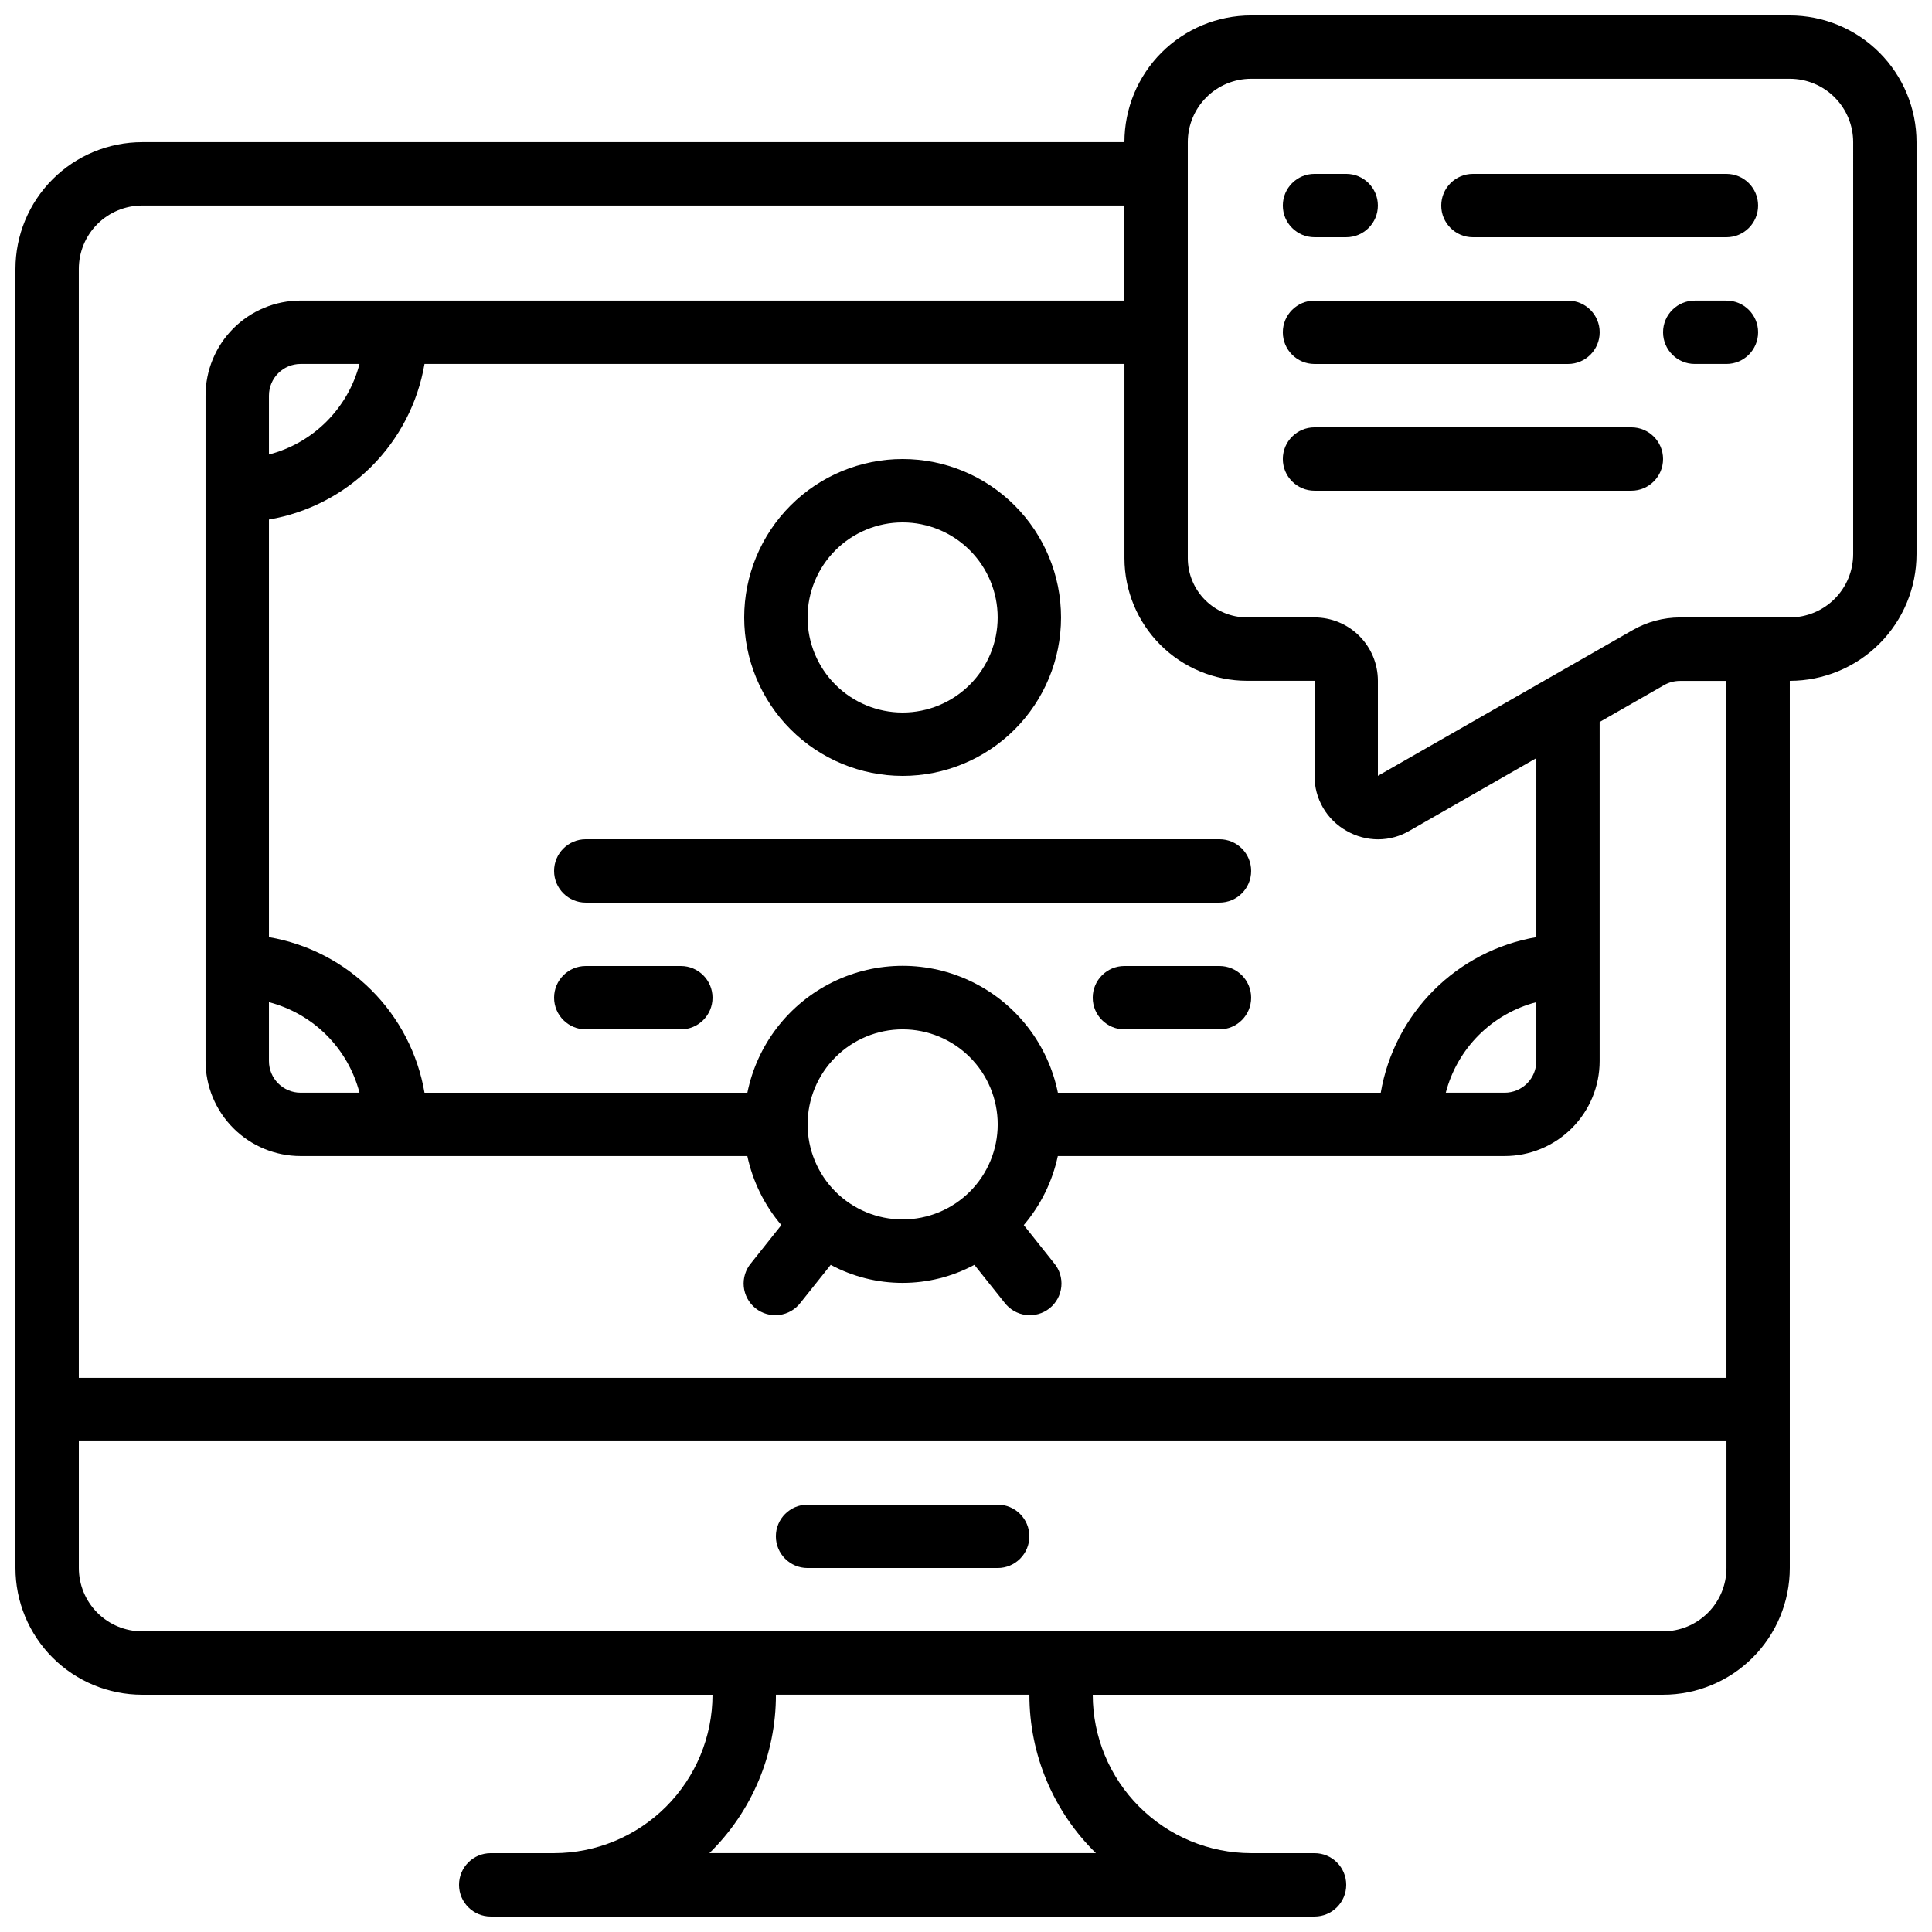
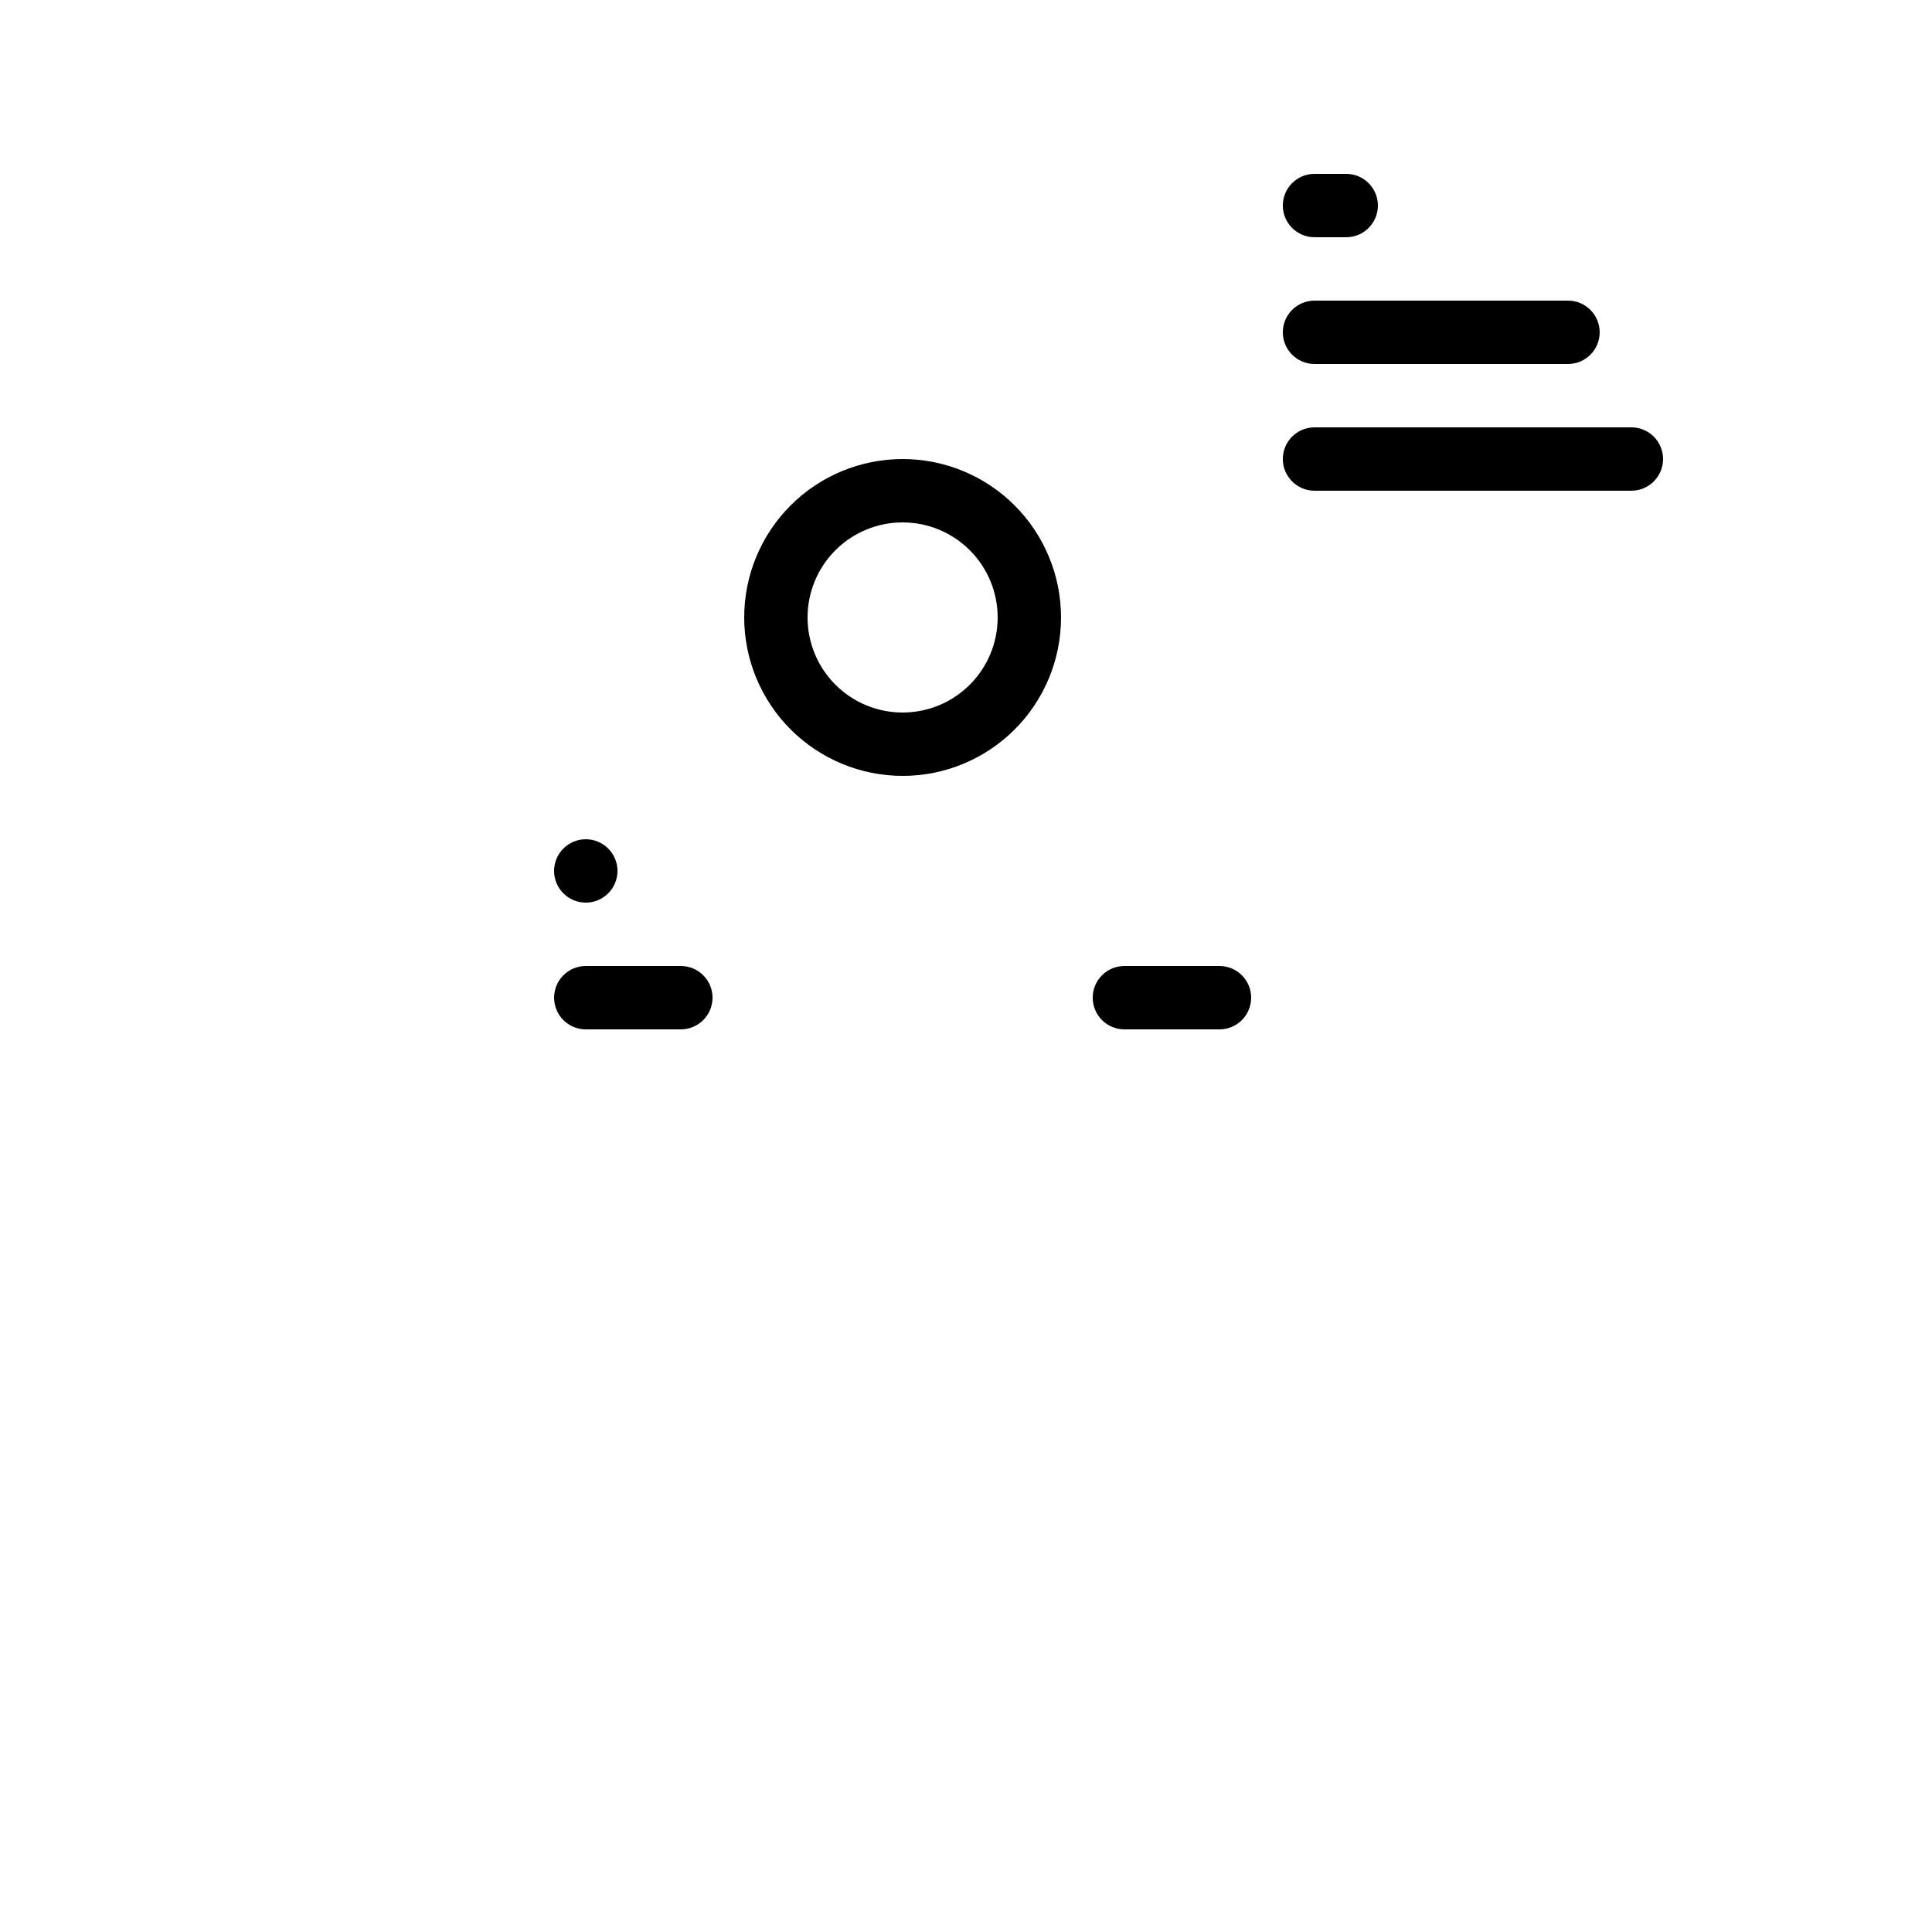
<svg xmlns="http://www.w3.org/2000/svg" width="800px" height="800px" version="1.1" viewBox="144 144 512 512">
  <defs>
    <clipPath id="a">
      <path d="m148.09 148.09h503.81v503.81h-503.81z" />
    </clipPath>
  </defs>
  <g clip-path="url(#a)">
-     <path d="m618.32 148.09h-142.75c-8.91 0-17.453 3.539-23.75 9.836-6.301 6.301-9.836 14.844-9.836 23.75h-260.3c-8.906 0-17.449 3.539-23.75 9.84-6.297 6.297-9.836 14.84-9.836 23.75v344.27c0 8.906 3.539 17.449 9.836 23.75 6.301 6.297 14.844 9.836 23.75 9.836h151.14c-0.012 11.133-4.441 21.801-12.312 29.672-7.871 7.871-18.543 12.301-29.672 12.312h-16.793c-4.637 0-8.398 3.758-8.398 8.398 0 4.637 3.762 8.395 8.398 8.395h218.32c4.637 0 8.398-3.758 8.398-8.395 0-4.641-3.762-8.398-8.398-8.398h-16.793c-11.133-0.012-21.801-4.441-29.672-12.312-7.871-7.871-12.301-18.539-12.312-29.672h151.14c8.906 0 17.449-3.539 23.746-9.836 6.301-6.301 9.84-14.844 9.84-23.75v-235.11c8.906 0 17.449-3.539 23.75-9.836 6.297-6.301 9.836-14.844 9.836-23.75v-109.16c0-8.906-3.539-17.449-9.836-23.75-6.301-6.297-14.844-9.836-23.75-9.836zm-67.176 244.26c-10.293 1.762-19.789 6.672-27.172 14.059-7.387 7.383-12.297 16.879-14.055 27.172h-85.566c-2.59-12.754-10.945-23.586-22.625-29.324-11.676-5.742-25.359-5.742-37.035 0-11.68 5.738-20.039 16.57-22.629 29.324h-85.562c-1.758-10.293-6.668-19.789-14.055-27.172-7.383-7.387-16.879-12.297-27.172-14.059v-110.67c10.293-1.758 19.789-6.672 27.172-14.055 7.387-7.387 12.297-16.879 14.055-27.176h185.49v51.484c0.008 8.613 3.434 16.871 9.523 22.961 6.09 6.09 14.348 9.516 22.961 9.523h17.895v25.191c-0.02 2.977 0.762 5.902 2.262 8.469 1.496 2.57 3.66 4.688 6.262 6.133 2.531 1.453 5.394 2.219 8.312 2.227 2.981-0.004 5.902-0.812 8.457-2.344l33.484-19.18zm0 17.23v15.602c0 2.227-0.883 4.363-2.457 5.938-1.578 1.574-3.711 2.461-5.938 2.461h-15.602c1.5-5.773 4.516-11.043 8.734-15.262s9.488-7.234 15.262-8.738zm-193.12 32.398c0-6.684 2.652-13.09 7.375-17.812 4.727-4.727 11.133-7.379 17.812-7.379 6.684 0 13.09 2.652 17.812 7.379 4.727 4.723 7.379 11.129 7.379 17.812 0 6.68-2.652 13.086-7.379 17.812-4.723 4.723-11.129 7.375-17.812 7.375-6.68 0-13.086-2.652-17.812-7.375-4.723-4.727-7.375-11.133-7.375-17.812zm-142.75-32.398c5.773 1.504 11.043 4.519 15.262 8.738s7.234 9.488 8.734 15.262h-15.602c-4.637 0-8.395-3.758-8.395-8.398zm0-145.13v-15.602c0-4.637 3.758-8.398 8.395-8.398h15.602c-1.5 5.777-4.516 11.043-8.734 15.262s-9.488 7.238-15.262 8.738zm219.16 370.65h-102.44c11.297-11.047 17.656-26.184 17.633-41.984h67.176c-0.023 15.801 6.336 30.938 17.633 41.984zm150.3-58.777h-403.05c-4.453 0-8.723-1.77-11.875-4.918-3.148-3.148-4.918-7.422-4.918-11.875v-33.59h436.64v33.59c0 4.453-1.77 8.727-4.918 11.875-3.152 3.148-7.422 4.918-11.875 4.918zm16.793-67.176h-436.64v-293.89c0-4.457 1.77-8.727 4.918-11.875 3.152-3.152 7.422-4.918 11.875-4.918h260.3v25.188h-218.32c-6.68 0-13.086 2.656-17.812 7.379-4.723 4.723-7.375 11.133-7.375 17.812v176.33c0 6.684 2.652 13.09 7.375 17.812 4.727 4.727 11.133 7.379 17.812 7.379h118.39c1.441 6.75 4.539 13.039 9.012 18.297l-8.02 10.078c-1.457 1.73-2.156 3.977-1.934 6.231 0.223 2.254 1.348 4.324 3.117 5.738 1.77 1.41 4.031 2.051 6.281 1.77 2.246-0.281 4.285-1.457 5.652-3.262l7.992-10.016c11.891 6.371 26.18 6.371 38.07 0l7.992 10.016h0.004c1.367 1.805 3.406 2.981 5.652 3.262s4.512-0.359 6.281-1.77c1.77-1.414 2.891-3.484 3.113-5.738 0.223-2.254-0.473-4.5-1.934-6.231l-8.02-10.078h0.004c4.477-5.258 7.578-11.543 9.023-18.297h118.4c6.68 0 13.086-2.652 17.812-7.379 4.723-4.723 7.375-11.129 7.375-17.812v-89.844l17.078-9.773h0.004c1.277-0.727 2.727-1.109 4.195-1.109h12.312zm33.586-218.32c0 4.453-1.77 8.727-4.918 11.875-3.148 3.148-7.422 4.918-11.875 4.918h-29.121c-4.394 0.016-8.707 1.172-12.52 3.359l-67.52 38.625v-25.191c0-4.453-1.77-8.723-4.918-11.875-3.148-3.148-7.422-4.918-11.875-4.918h-17.887c-4.16-0.004-8.148-1.66-11.094-4.602-2.941-2.941-4.602-6.93-4.606-11.09v-110.26c0-4.453 1.77-8.723 4.918-11.875 3.148-3.148 7.422-4.918 11.875-4.918h142.75c4.453 0 8.727 1.77 11.875 4.918 3.148 3.152 4.918 7.422 4.918 11.875z" />
-   </g>
+     </g>
  <path d="m383.2 349.62c11.137 0 21.816-4.422 29.688-12.297 7.875-7.875 12.297-18.551 12.297-29.688 0-11.133-4.422-21.812-12.297-29.688-7.871-7.871-18.551-12.297-29.688-12.297-11.133 0-21.812 4.426-29.684 12.297-7.875 7.875-12.297 18.555-12.297 29.688 0.012 11.133 4.438 21.801 12.309 29.672 7.871 7.871 18.543 12.301 29.672 12.312zm0-67.176c6.684 0 13.09 2.656 17.812 7.379 4.727 4.727 7.379 11.133 7.379 17.812 0 6.68-2.652 13.09-7.379 17.812-4.723 4.723-11.129 7.379-17.812 7.379-6.68 0-13.086-2.656-17.812-7.379-4.723-4.723-7.375-11.133-7.375-17.812 0-6.68 2.652-13.086 7.375-17.812 4.727-4.723 11.133-7.379 17.812-7.379z" />
-   <path d="m408.39 542.75h-50.379c-4.641 0-8.398 3.758-8.398 8.395s3.758 8.398 8.398 8.398h50.383-0.004c4.637 0 8.398-3.762 8.398-8.398s-3.762-8.395-8.398-8.395z" />
  <path d="m492.36 206.87h8.398c4.637 0 8.395-3.758 8.395-8.395 0-4.641-3.758-8.398-8.395-8.398h-8.398c-4.637 0-8.398 3.758-8.398 8.398 0 4.637 3.762 8.395 8.398 8.395z" />
-   <path d="m601.52 190.08h-67.176c-4.637 0-8.398 3.758-8.398 8.398 0 4.637 3.762 8.395 8.398 8.395h67.176c4.637 0 8.395-3.758 8.395-8.395 0-4.641-3.758-8.398-8.395-8.398z" />
-   <path d="m601.52 223.66h-8.398c-4.637 0-8.395 3.762-8.395 8.398s3.758 8.395 8.395 8.395h8.398c4.637 0 8.395-3.758 8.395-8.395s-3.758-8.398-8.395-8.398z" />
  <path d="m492.36 240.46h67.176c4.637 0 8.395-3.758 8.395-8.395s-3.758-8.398-8.395-8.398h-67.176c-4.637 0-8.398 3.762-8.398 8.398s3.762 8.395 8.398 8.395z" />
  <path d="m576.33 257.25h-83.969c-4.637 0-8.398 3.758-8.398 8.395 0 4.637 3.762 8.398 8.398 8.398h83.969c4.637 0 8.398-3.762 8.398-8.398 0-4.637-3.762-8.395-8.398-8.395z" />
-   <path d="m467.17 366.41h-167.93c-4.641 0-8.398 3.762-8.398 8.398 0 4.637 3.758 8.395 8.398 8.395h167.93c4.641 0 8.398-3.758 8.398-8.395 0-4.637-3.758-8.398-8.398-8.398z" />
+   <path d="m467.17 366.41h-167.93c-4.641 0-8.398 3.762-8.398 8.398 0 4.637 3.758 8.395 8.398 8.395c4.641 0 8.398-3.758 8.398-8.395 0-4.637-3.758-8.398-8.398-8.398z" />
  <path d="m324.43 400h-25.188c-4.641 0-8.398 3.758-8.398 8.395s3.758 8.398 8.398 8.398h25.191-0.004c4.641 0 8.398-3.762 8.398-8.398s-3.758-8.395-8.398-8.395z" />
  <path d="m467.17 400h-25.188c-4.641 0-8.398 3.758-8.398 8.395s3.758 8.398 8.398 8.398h25.191-0.004c4.641 0 8.398-3.762 8.398-8.398s-3.758-8.395-8.398-8.395z" />
</svg>